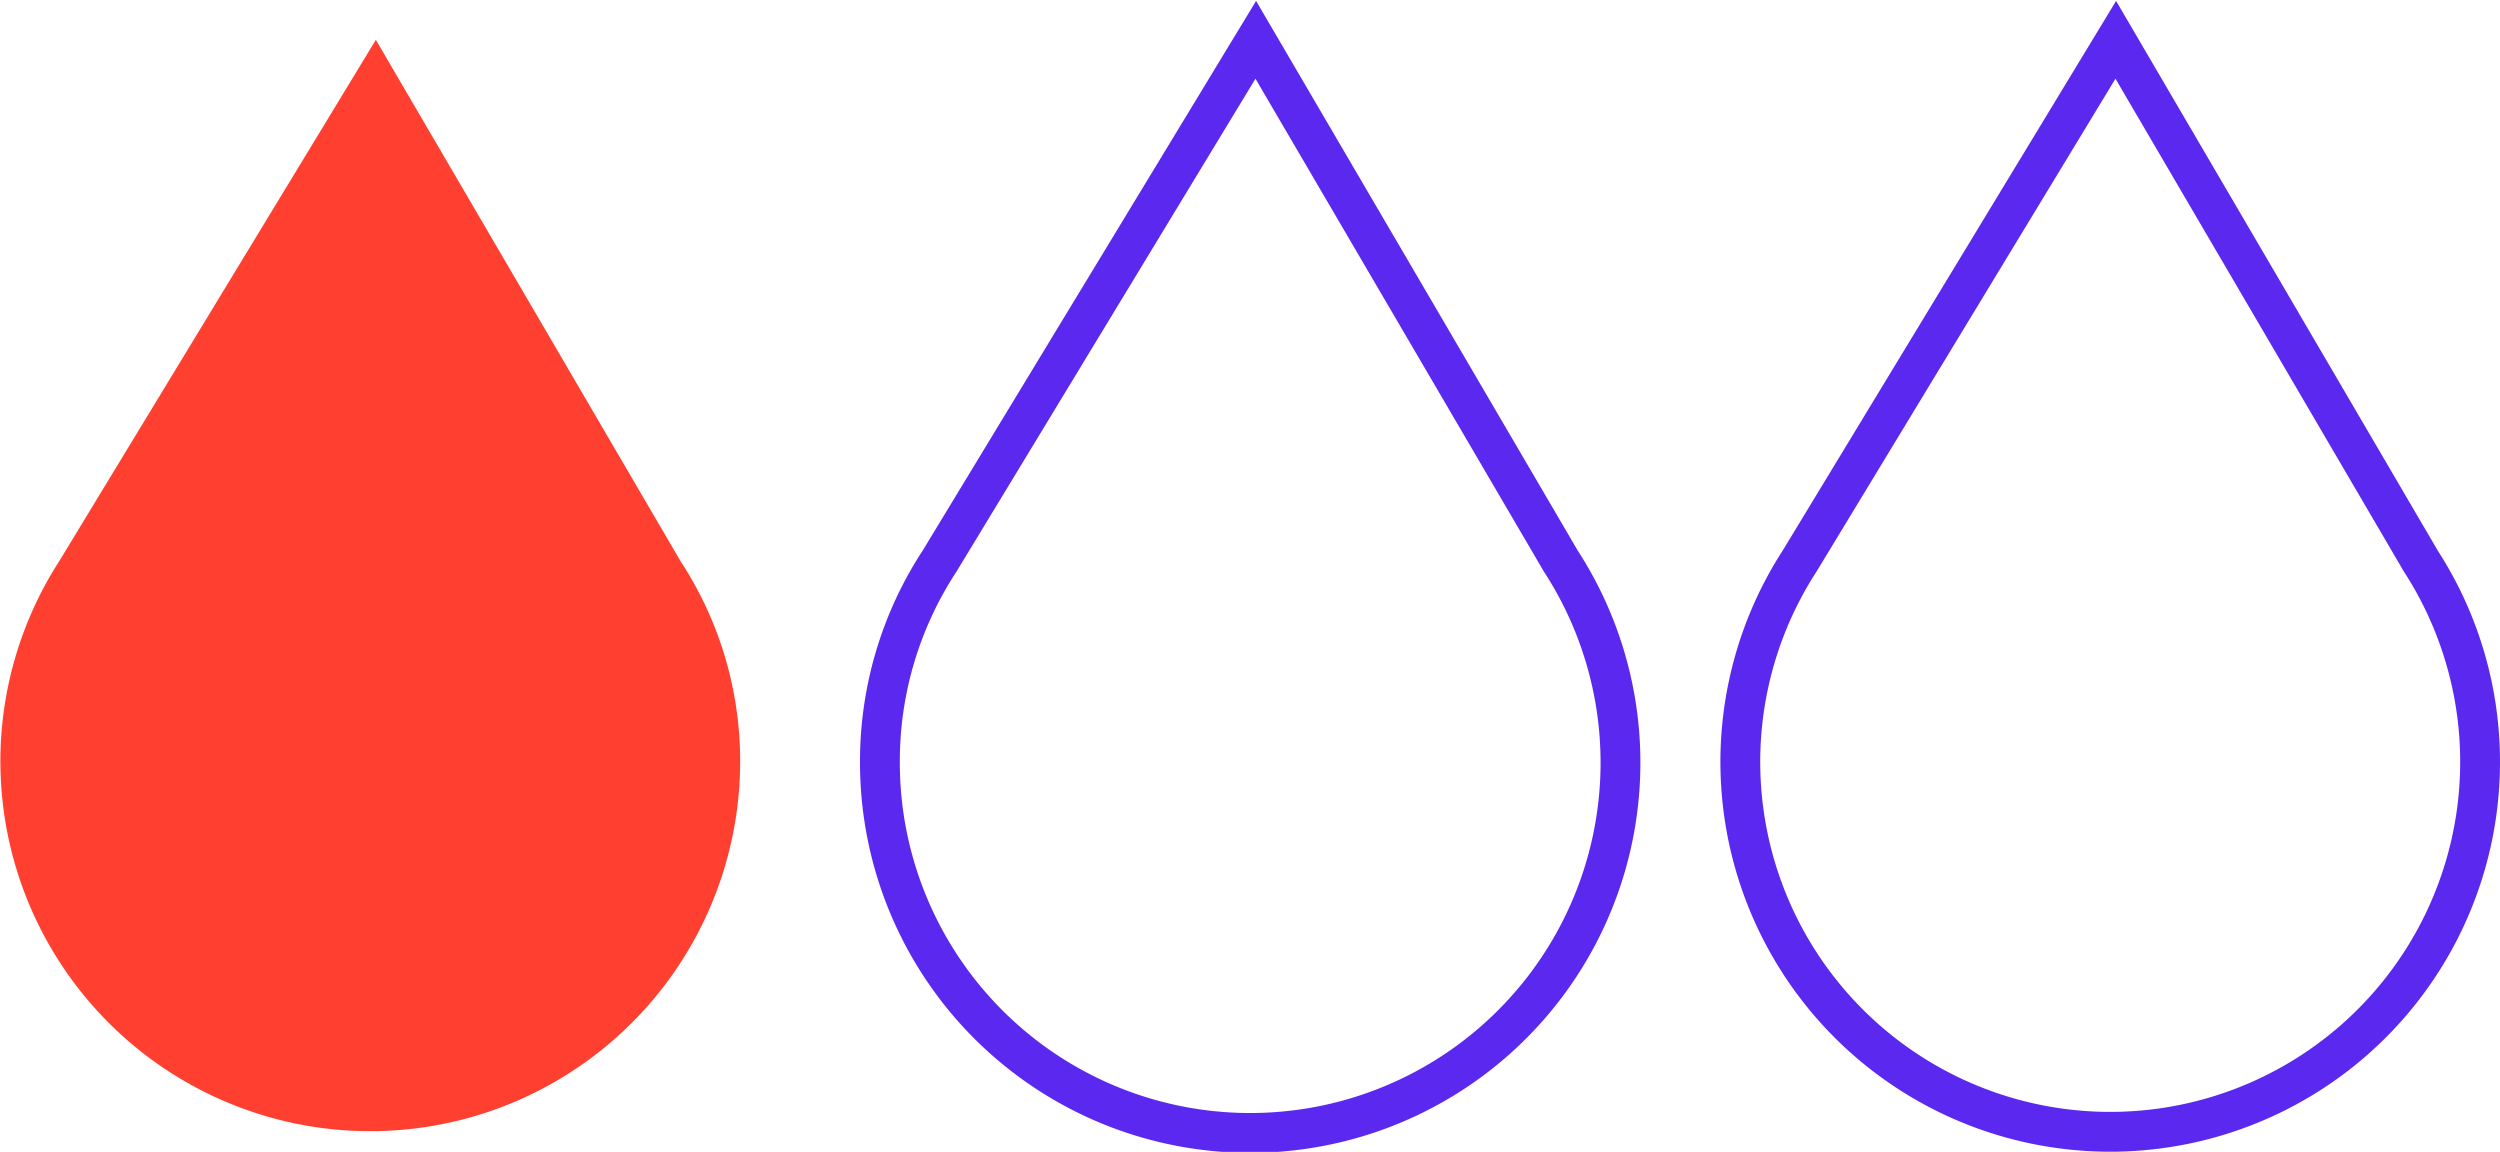
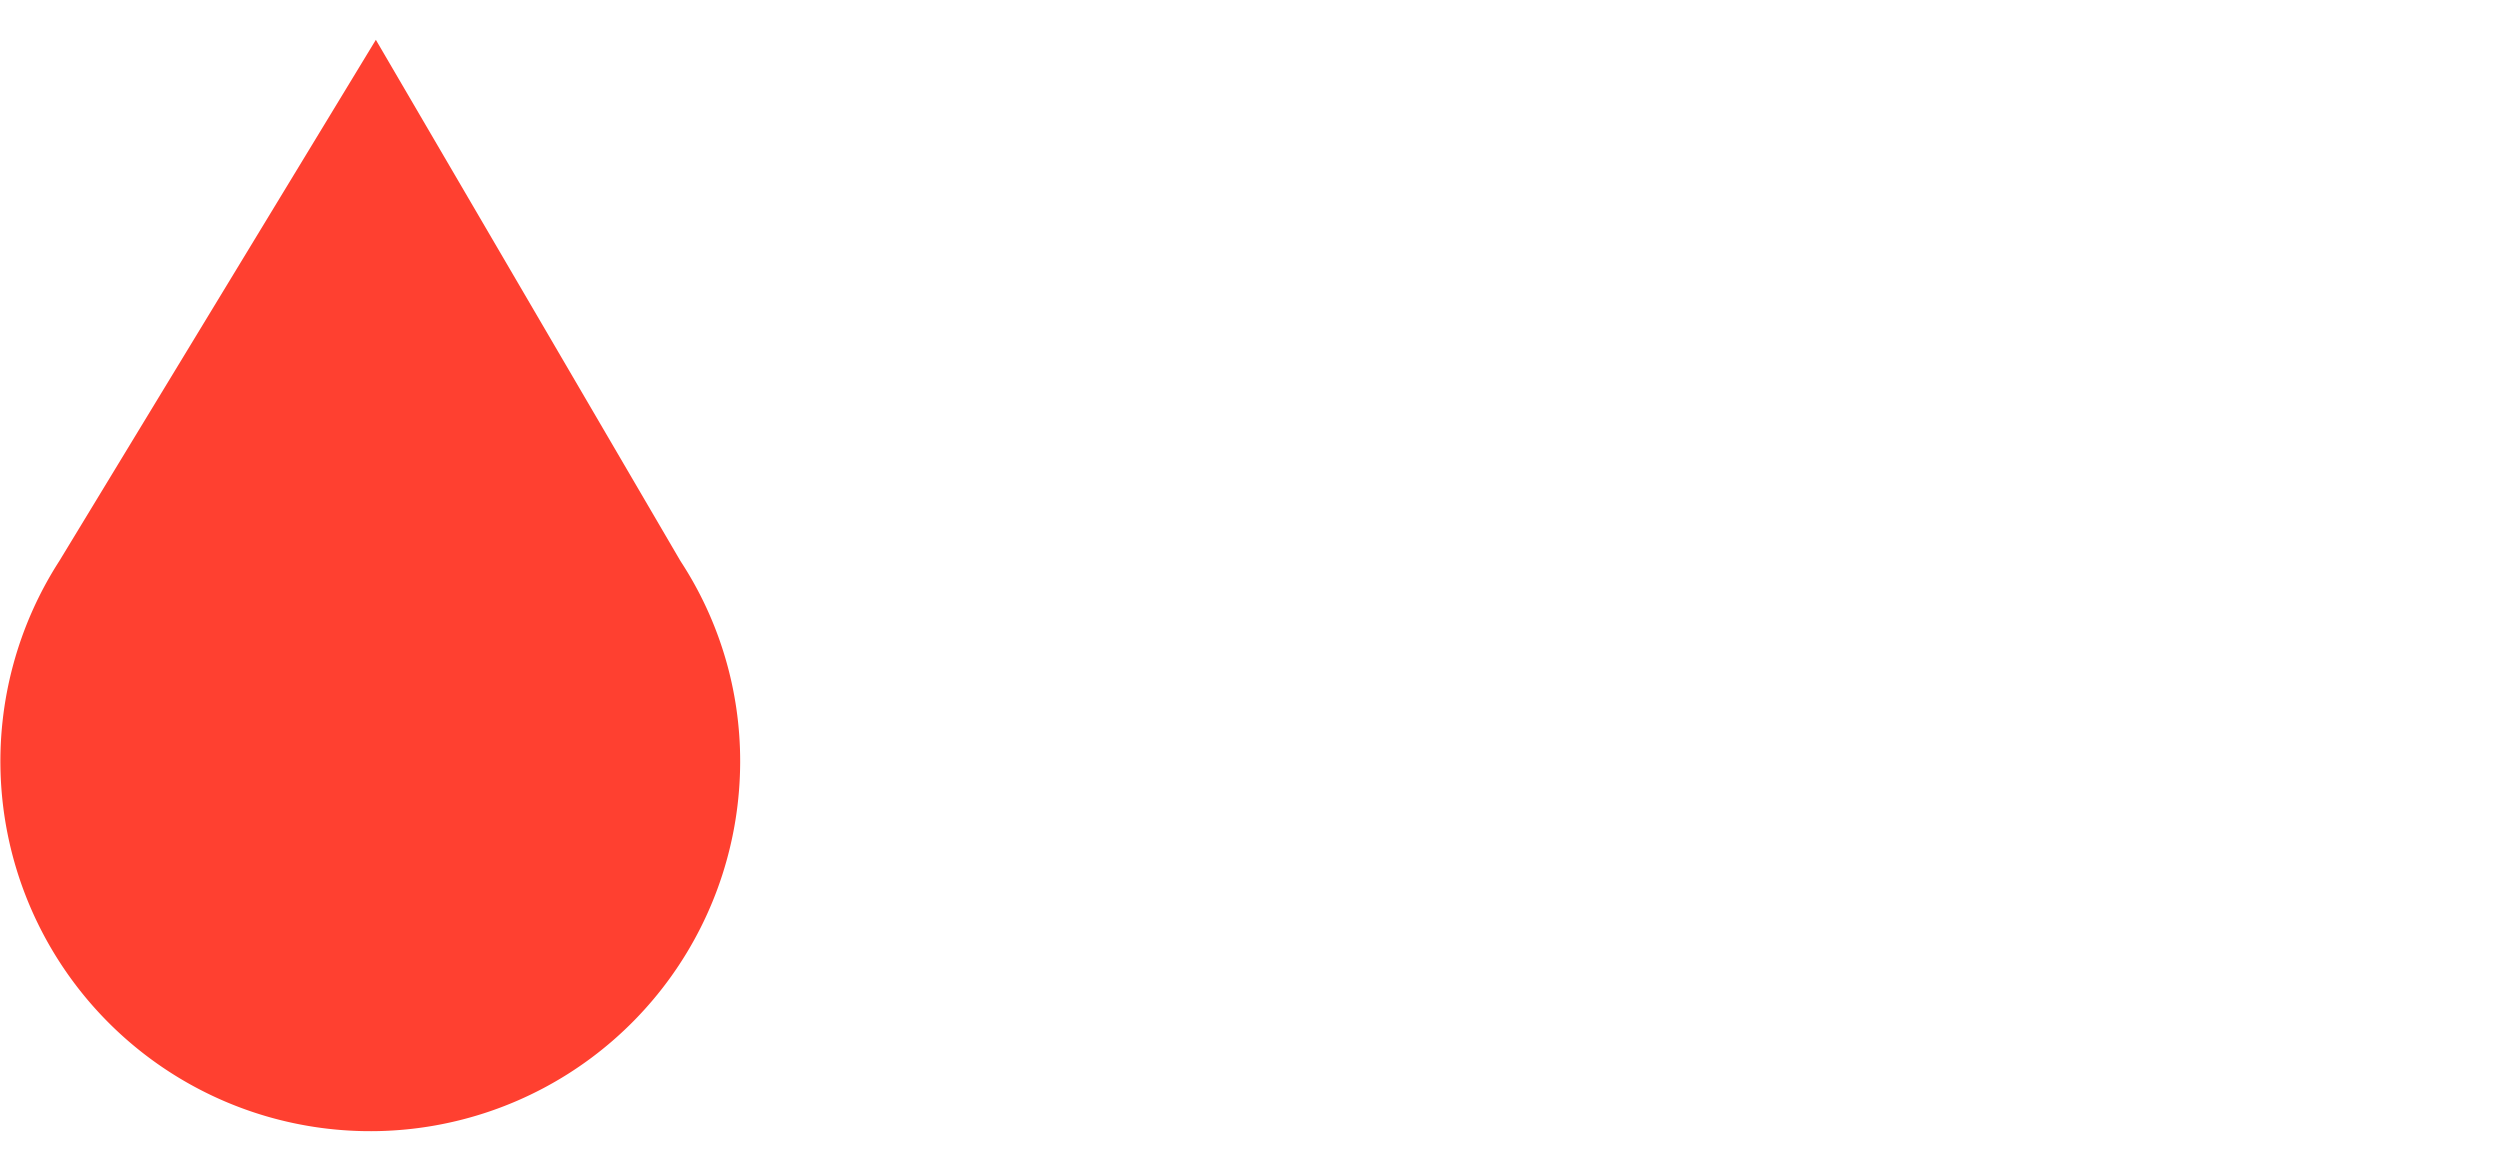
<svg xmlns="http://www.w3.org/2000/svg" viewBox="0 0 62.79 28.93">
  <defs>
    <style>.cls-1{fill:#ff4030;}.cls-2{fill:none;stroke:#5a28ef;stroke-miterlimit:10;}</style>
  </defs>
  <title>soft</title>
  <g id="Layer_2" data-name="Layer 2">
    <g id="Layer_1-2" data-name="Layer 1">
      <path class="cls-1" d="M17.09,14.09h0L9.44,1,1.49,14.09a9.29,9.29,0,1,0,17.1,5.05A9.17,9.17,0,0,0,17.09,14.09Z" />
-       <path class="cls-2" d="M39.2,14.09h0L31.54,1,23.6,14.09a9.17,9.17,0,0,0-1.5,5.05,9.3,9.3,0,1,0,17.1-5.05Z" />
-       <path class="cls-2" d="M60.8,14.09h0L53.14,1,45.2,14.09a9.29,9.29,0,1,0,15.6,0Z" />
    </g>
  </g>
</svg>